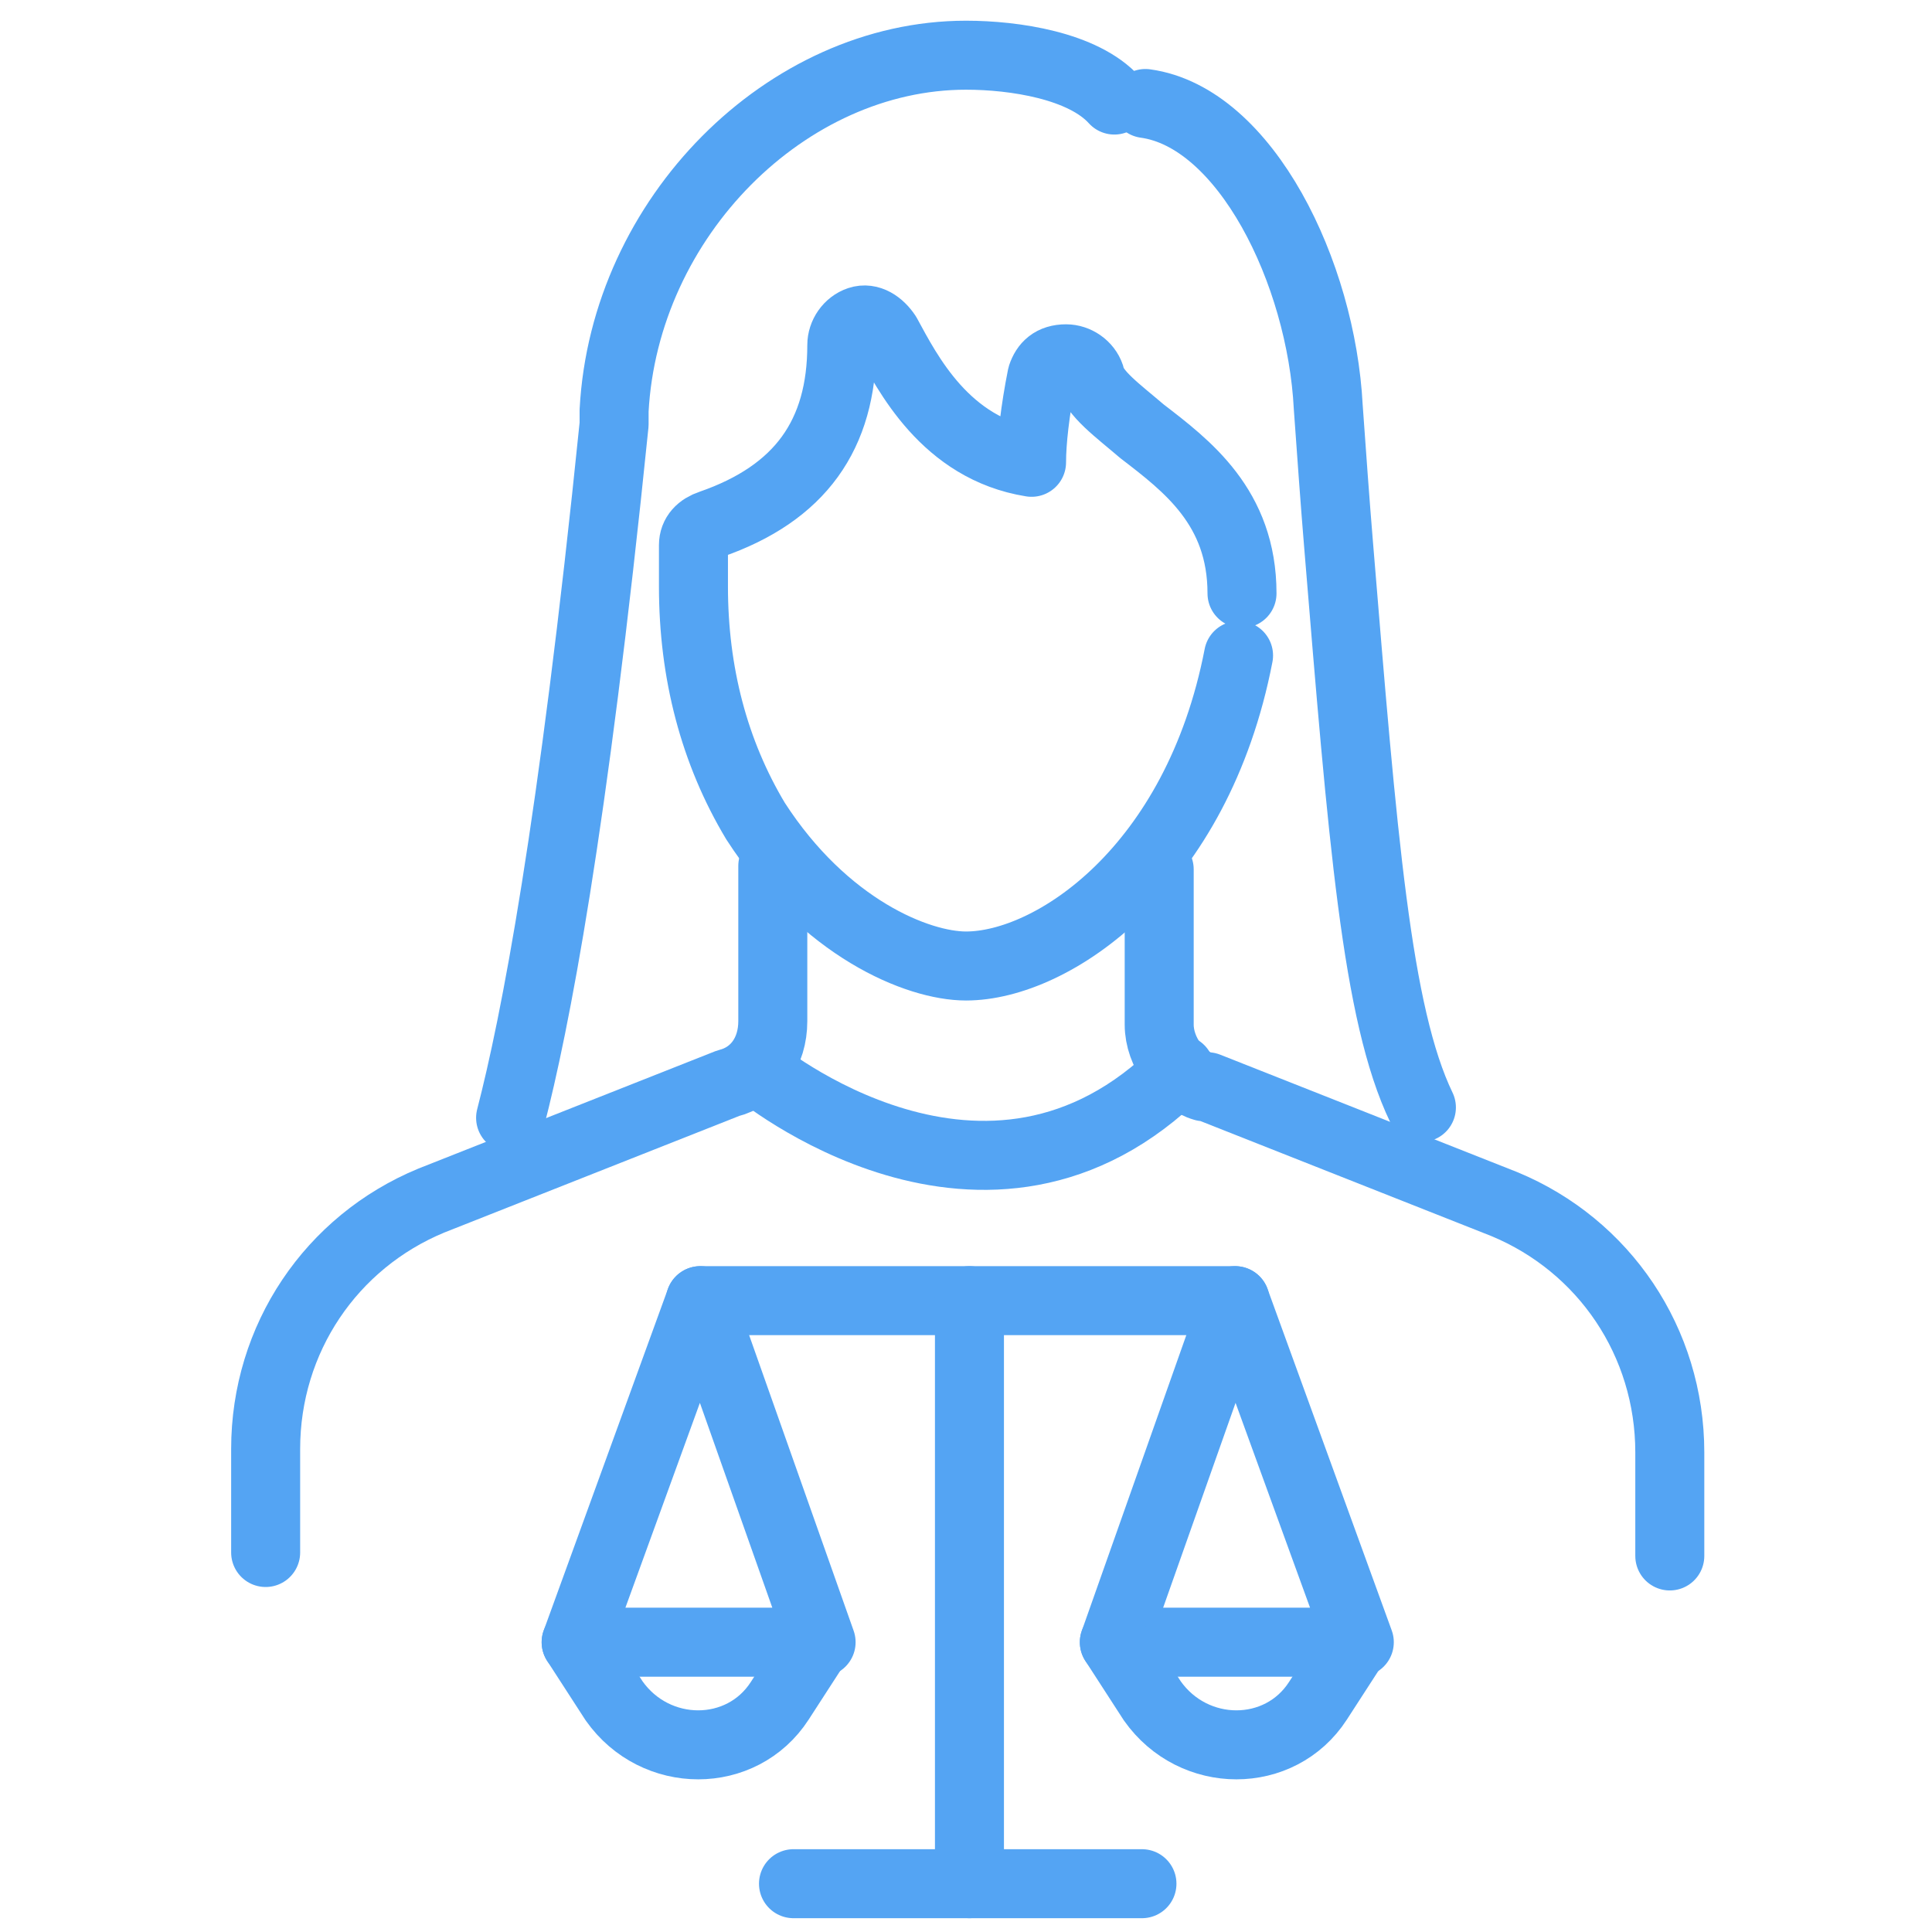
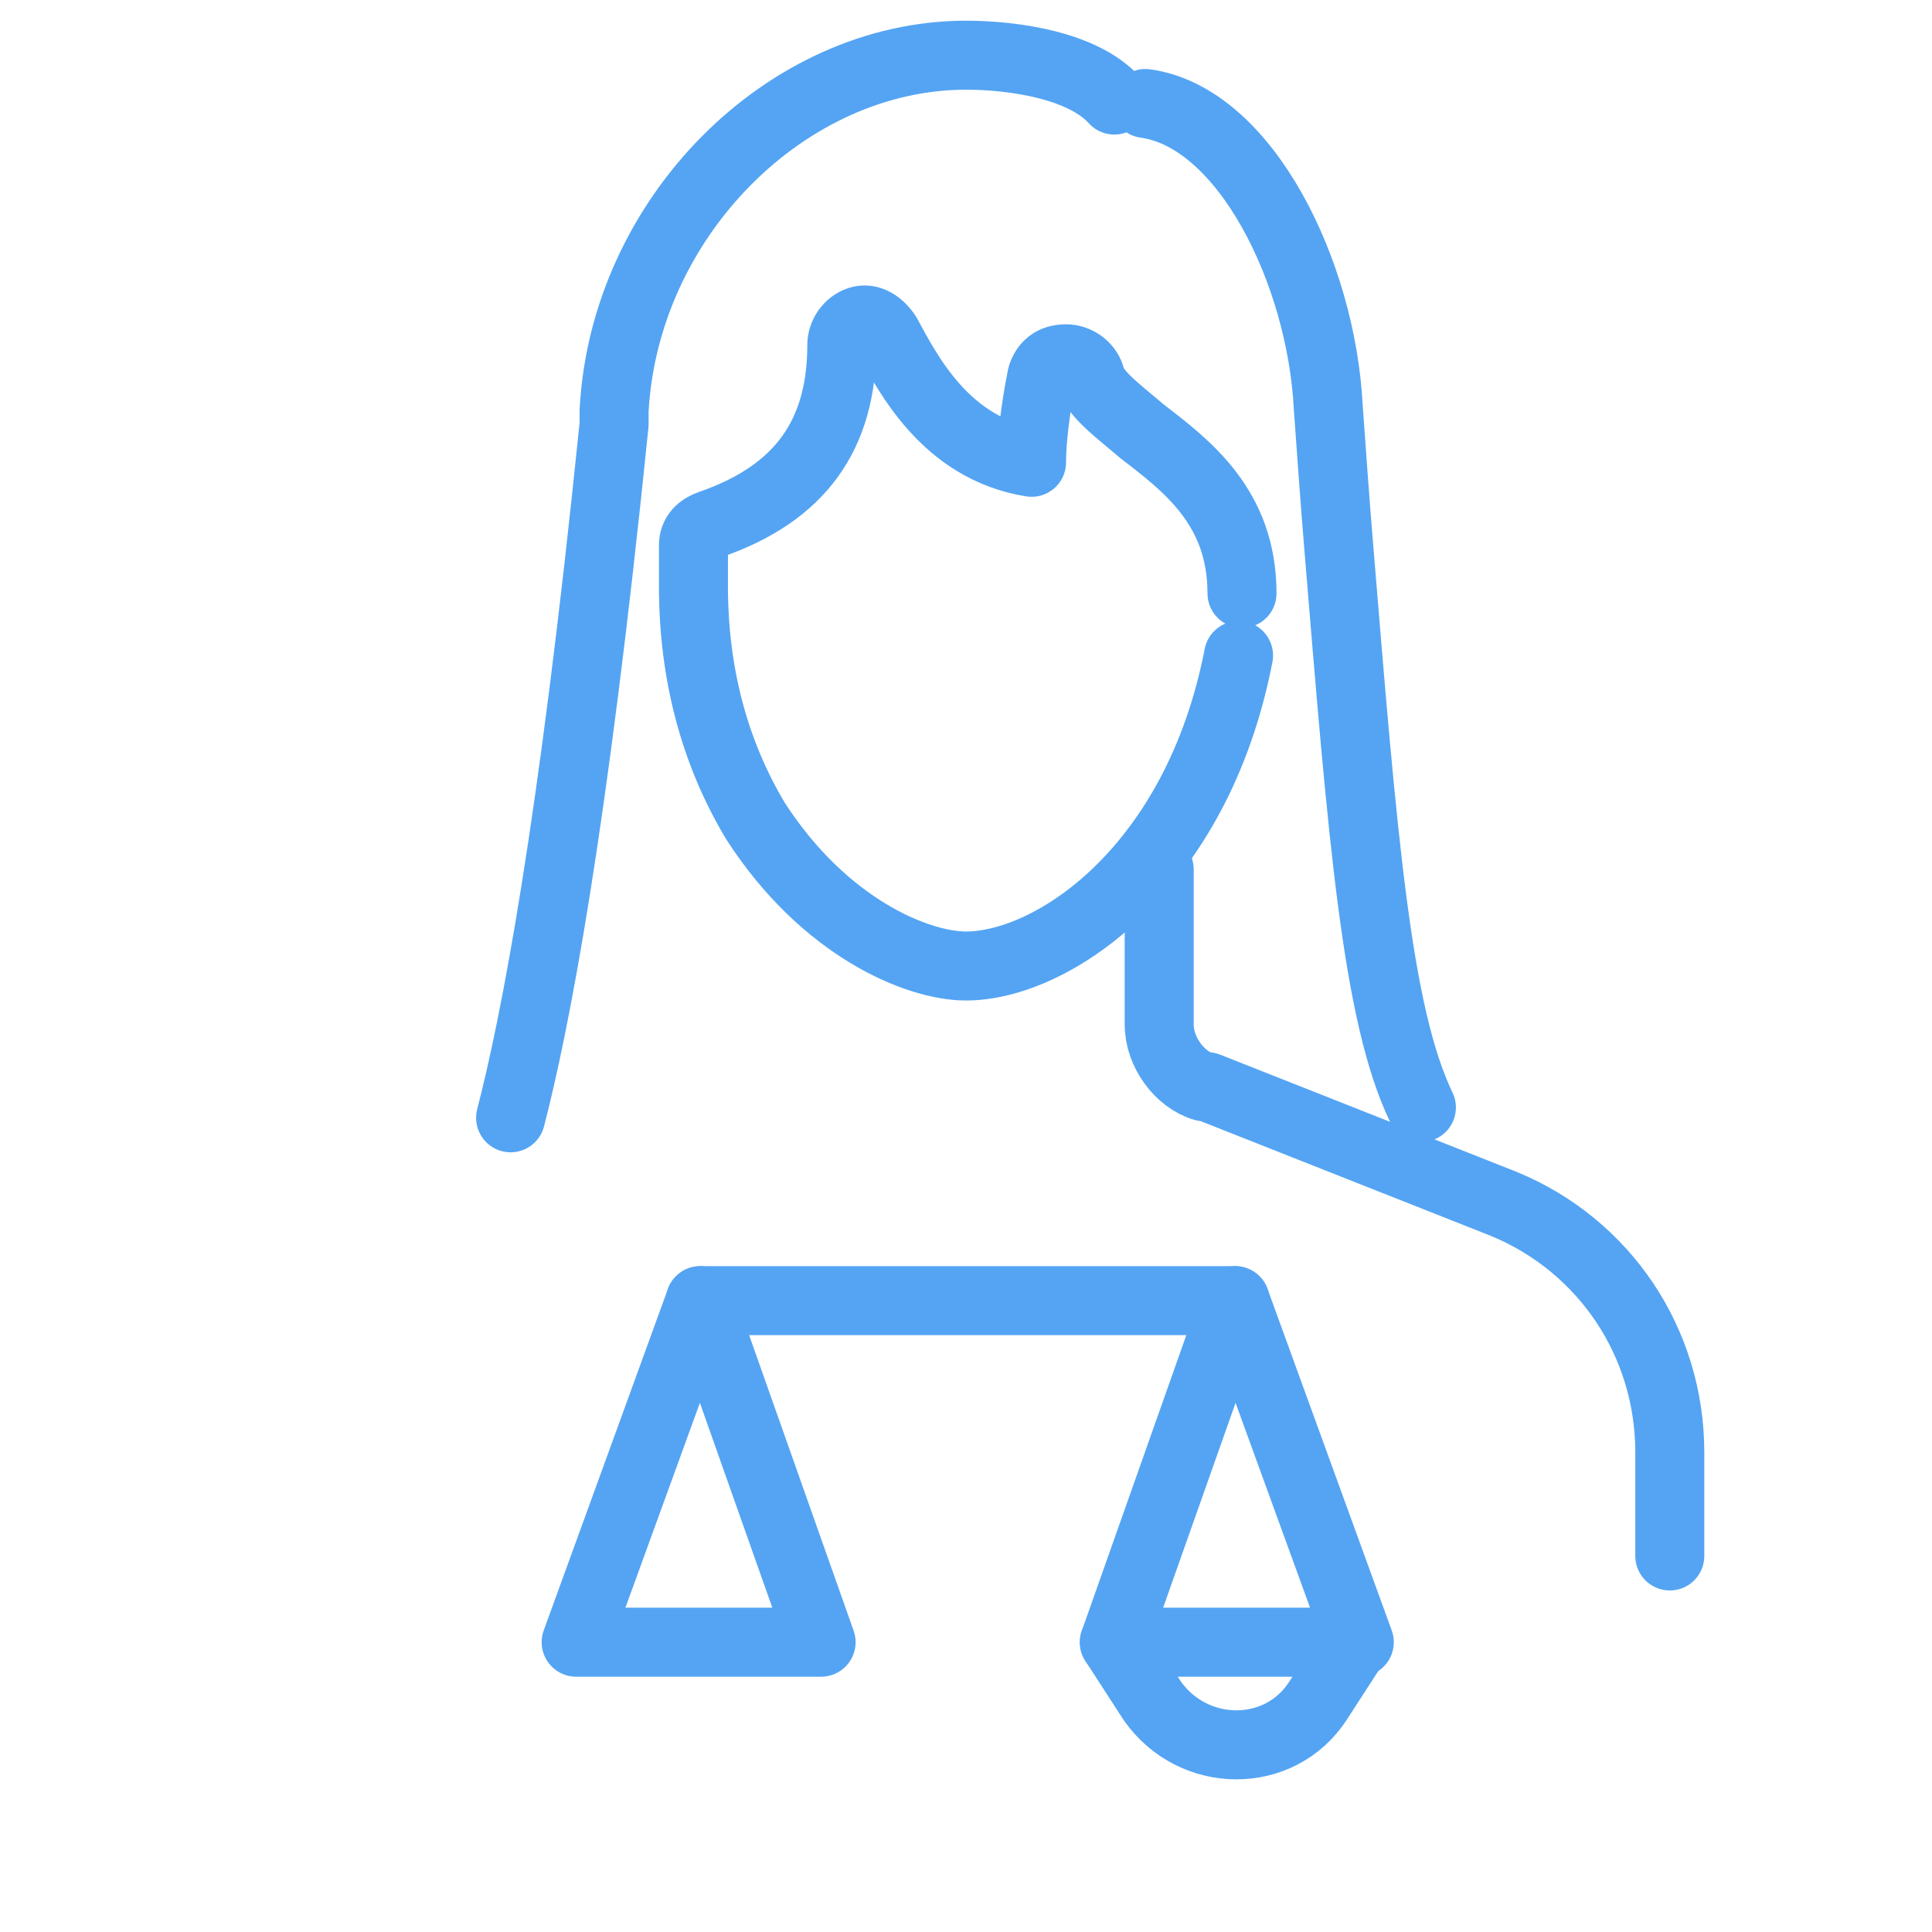
<svg xmlns="http://www.w3.org/2000/svg" version="1.1" id="design" x="0px" y="0px" viewBox="0 0 56 56" style="enable-background:new 0 0 56 56;" xml:space="preserve">
  <style type="text/css">
	.st0{fill:none;stroke:#54A4F3;stroke-width:2;stroke-linecap:round;stroke-linejoin:round;}
</style>
  <g>
-     <path class="st0" d="M7.7,45v-3c0-3.2,1.9-6,4.8-7.2l8.6-3.4c0.8-0.2,1.3-0.9,1.3-1.8v-4.5" />
    <path class="st0" d="M33.6,25.2v4.5c0,0.8,0.6,1.6,1.3,1.8H35l8.6,3.4c2.9,1.2,4.8,4,4.8,7.2v3" />
  </g>
-   <path class="st0" d="M21.9,31c0,0,6.7,5.6,12.3,0" />
  <g>
    <g>
      <g>
        <path class="st0" d="M33.2,3c2.9,0.4,5.1,4.9,5.3,8.8c0.1,1.4,0.2,2.8,0.3,4c0.7,8.5,1.1,13.6,2.4,16.3" />
      </g>
      <g>
        <path class="st0" d="M32.3,2.9c-0.9-1-2.9-1.3-4.3-1.3c-5.2,0-9.9,4.7-10.2,10.3v0.4c-1.2,11.8-2.3,17.4-3,20.1" />
      </g>
      <g>
        <path class="st0" d="M35.9,19c-1.2,6.2-5.4,9-7.9,9c-1.4,0-4.1-1.1-6.1-4.2c-1.2-2-1.8-4.3-1.8-6.8v-1.2c0-0.3,0.2-0.5,0.5-0.6     c2.6-0.9,3.8-2.6,3.8-5.2c0-0.3,0.2-0.6,0.5-0.7c0.3-0.1,0.6,0.1,0.8,0.4c0.6,1.1,1.7,3.3,4.2,3.7c0-0.6,0.1-1.5,0.3-2.5     c0.1-0.3,0.3-0.5,0.7-0.5c0.3,0,0.6,0.2,0.7,0.5c0.1,0.5,0.8,1,1.5,1.6c1.3,1,2.9,2.2,2.9,4.7" />
      </g>
    </g>
  </g>
  <line class="st0" x1="20.3" y1="37.7" x2="35.8" y2="37.7" />
-   <line class="st0" x1="23" y1="54.6" x2="33.1" y2="54.6" />
-   <line class="st0" x1="28.1" y1="37.7" x2="28.1" y2="54.6" />
  <polygon class="st0" points="39.4,47.6 32.3,47.6 35.8,37.7 " />
  <polygon class="st0" points="23.8,47.6 16.7,47.6 20.3,37.7 " />
  <path class="st0" d="M32.3,47.6l1.1,1.7c1.2,1.7,3.7,1.7,4.8,0l1.1-1.7" />
-   <path class="st0" d="M16.7,47.6l1.1,1.7c1.2,1.7,3.7,1.7,4.8,0l1.1-1.7" />
</svg>